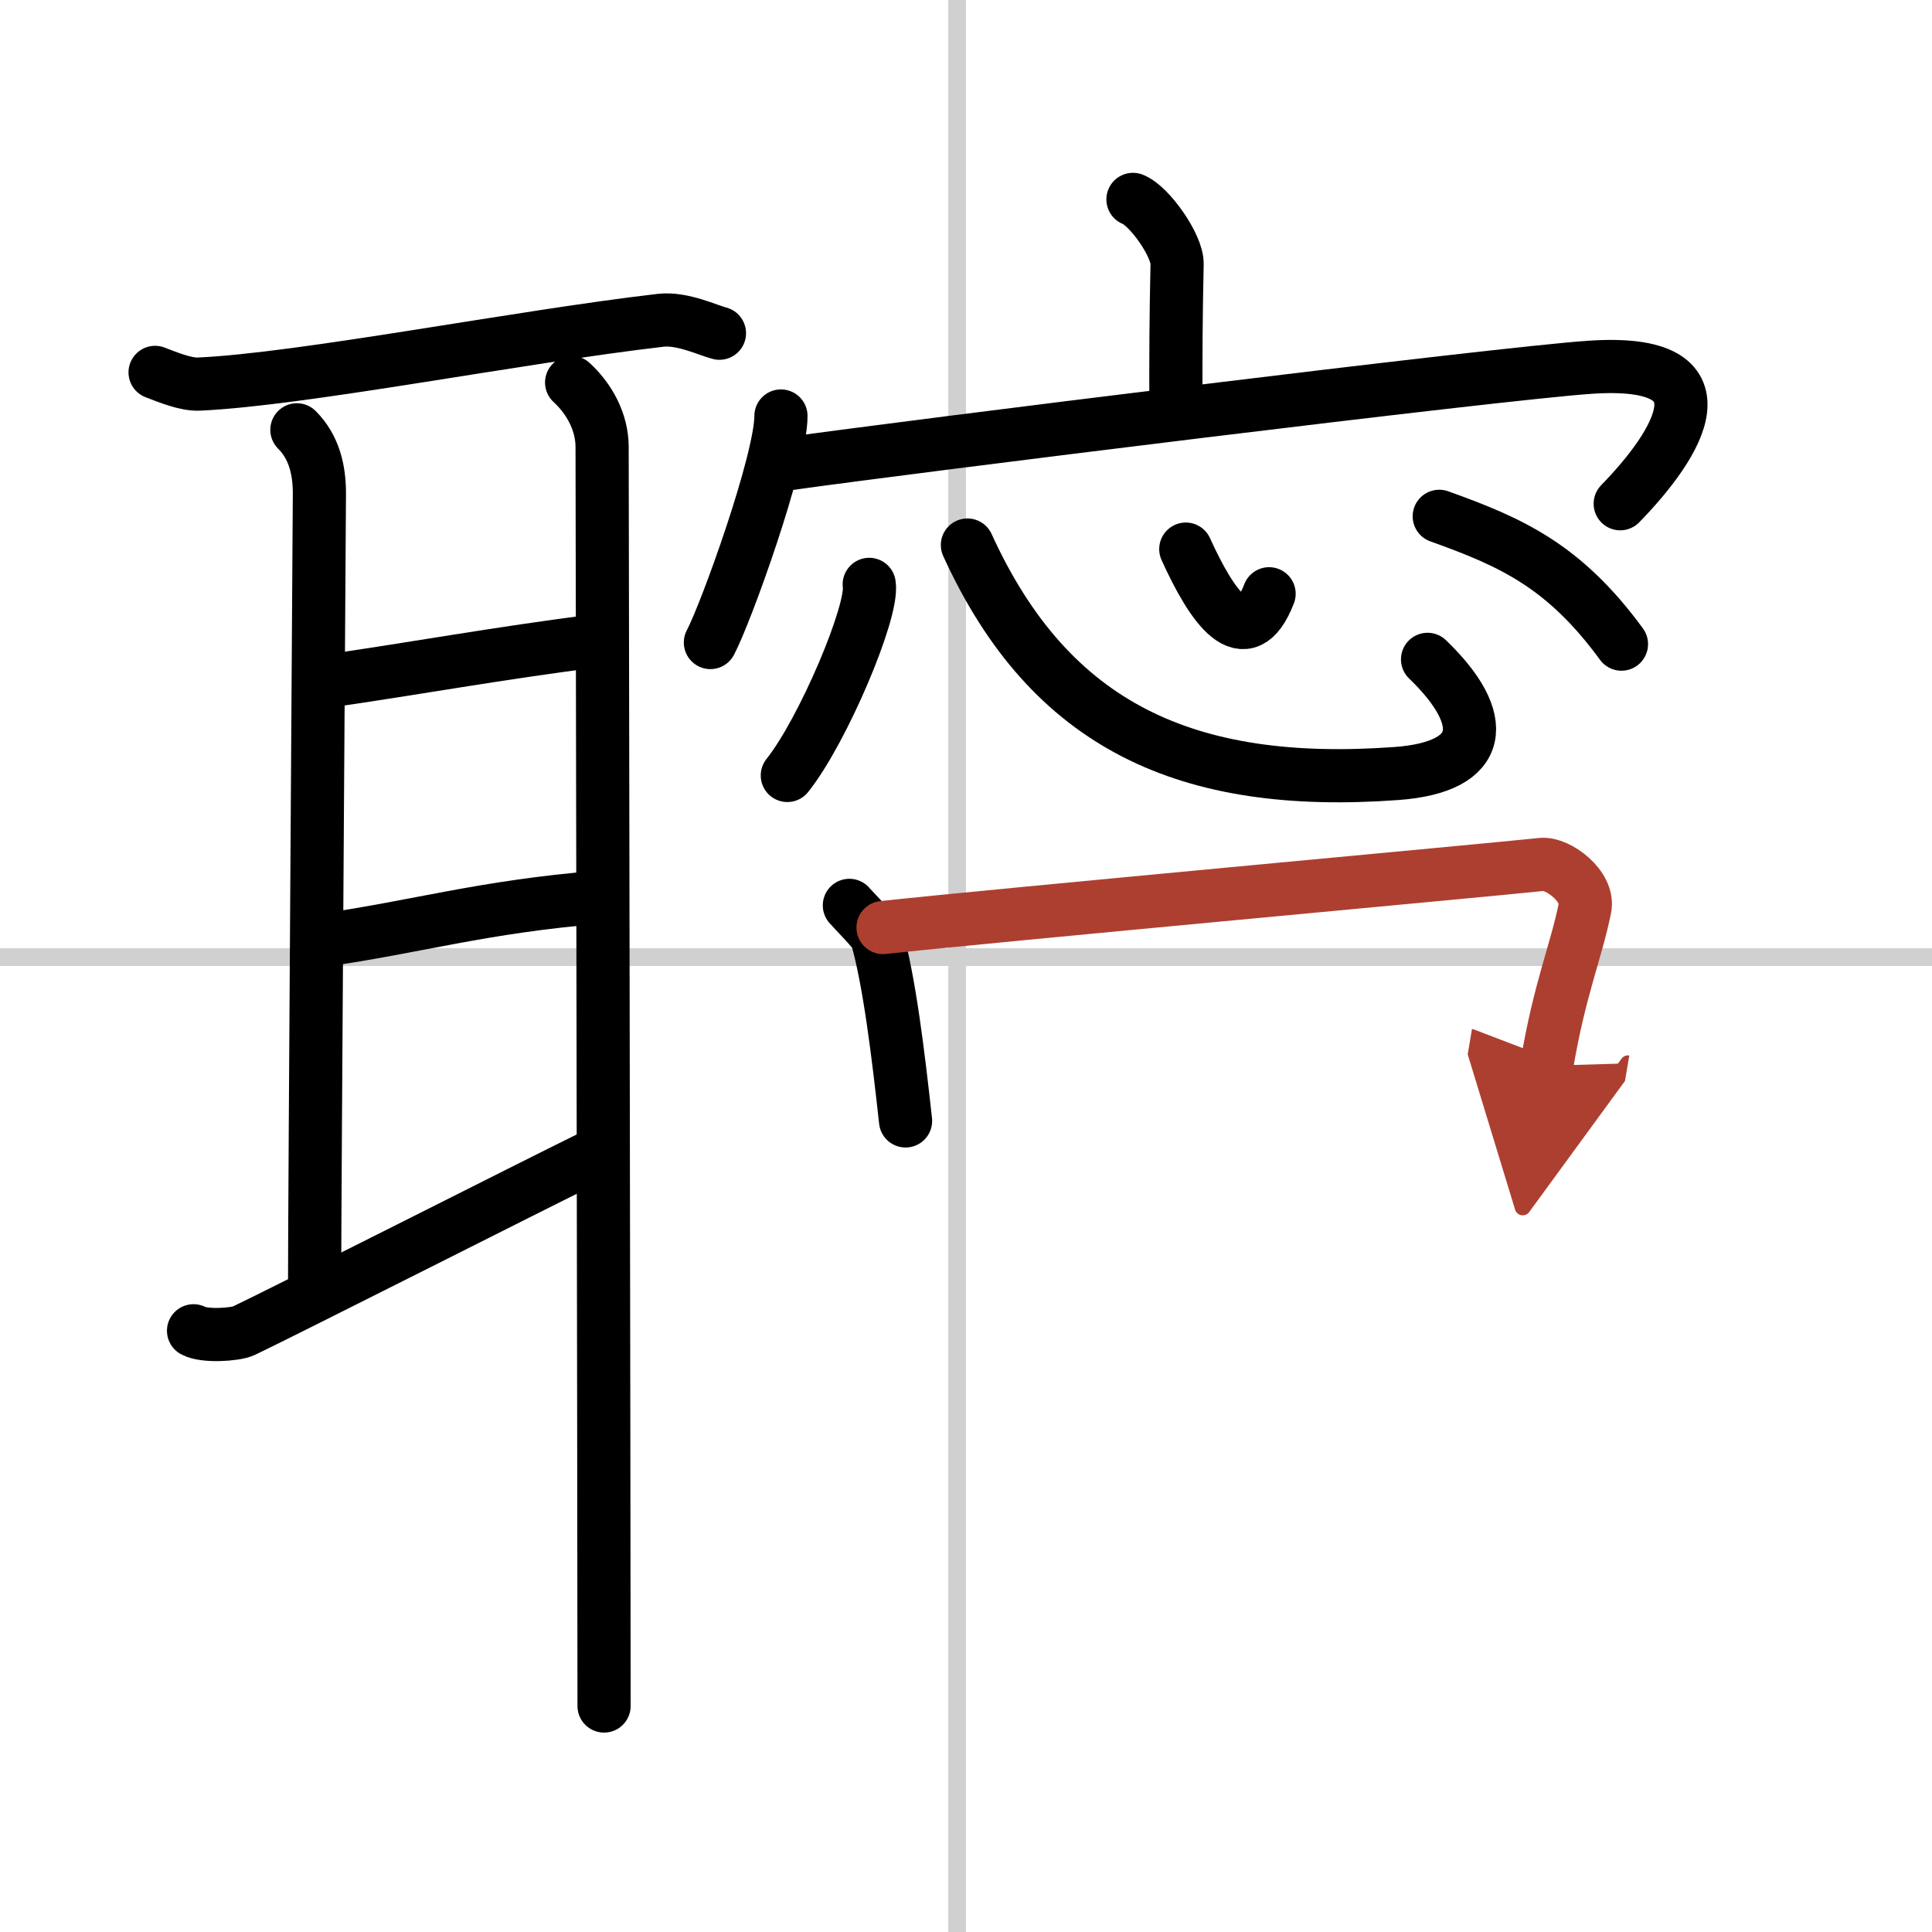
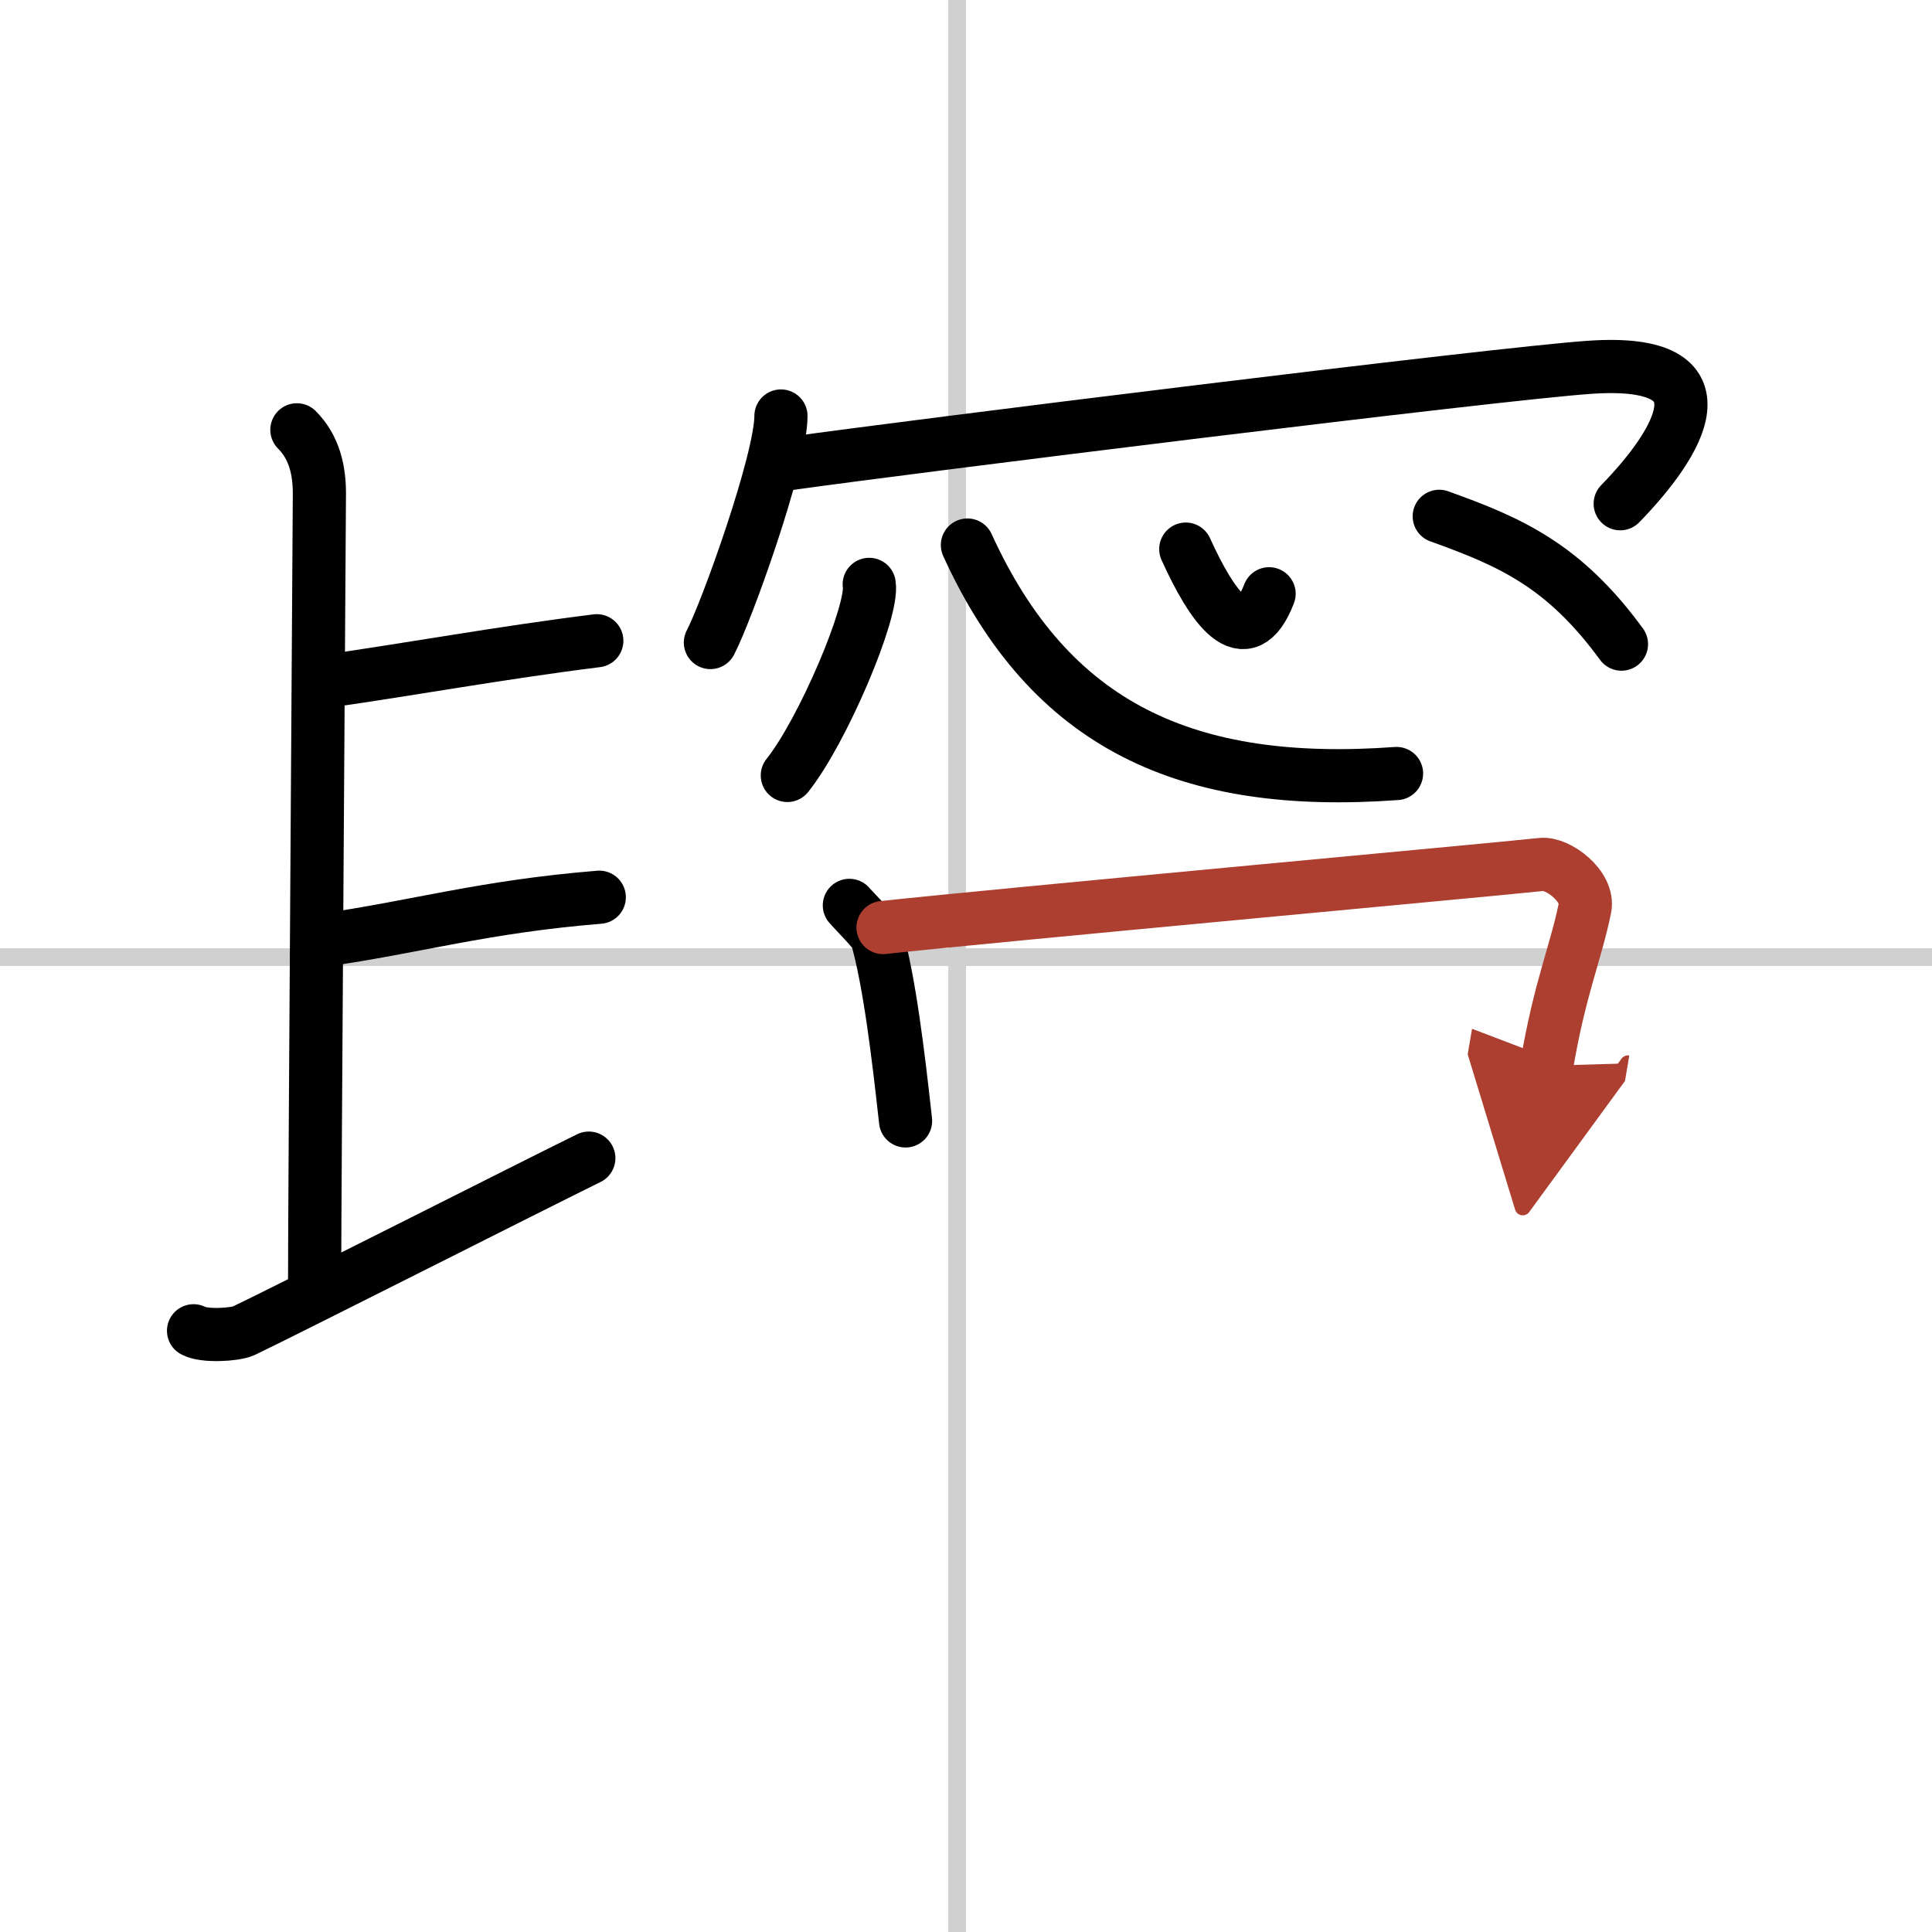
<svg xmlns="http://www.w3.org/2000/svg" width="400" height="400" viewBox="0 0 109 109">
  <defs>
    <marker id="a" markerWidth="4" orient="auto" refX="1" refY="5" viewBox="0 0 10 10">
      <polyline points="0 0 10 5 0 10 1 5" fill="#ad3f31" stroke="#ad3f31" />
    </marker>
  </defs>
  <g fill="none" stroke="#000" stroke-linecap="round" stroke-linejoin="round" stroke-width="3">
    <rect width="100%" height="100%" fill="#fff" stroke="#fff" />
    <line x1="54" x2="54" y2="109" stroke="#d0d0d0" stroke-width="1" />
    <line x2="109" y1="54" y2="54" stroke="#d0d0d0" stroke-width="1" />
-     <path d="m8.75 21.01c0.73 0.28 1.72 0.69 2.46 0.66 5.83-0.26 18.04-2.67 26.07-3.6 1.22-0.14 2.7 0.58 3.31 0.73" />
    <path d="m16.75 24.25c1 1 1.27 2.31 1.27 3.59s-0.27 39.81-0.27 44.41" />
    <path d="m18.04 38.49c5.21-0.74 10.04-1.64 15.63-2.34" />
    <path d="m18.13 53.06c5.41-0.77 9.07-1.9 15.68-2.44" />
    <path d="m10.92 75.08c0.59 0.33 2.33 0.23 2.83 0 2.01-0.95 16.39-8.23 19.47-9.74" />
-     <path d="m32.25 21.58c1 0.92 1.72 2.23 1.72 3.64 0 1.4 0.11 59.51 0.11 71.03" />
-     <path d="m63.92 11.25c0.93 0.36 2.51 2.61 2.49 3.64-0.07 3.25-0.07 4.96-0.07 7.92" />
    <path d="m44.06 23.47c0 2.52-3.09 11.1-3.98 12.78" />
    <path d="m44.58 26.15c6.33-0.9 40.01-5.09 45.14-5.43 8.02-0.54 5.02 4.28 1.69 7.7" />
    <path d="m49.04 32.97c0.25 1.5-2.62 8.28-4.62 10.78" />
-     <path d="M54.58,30.75C59.25,41,67,44.5,78.79,43.64c5.02-0.37,5.26-3.06,1.75-6.44" />
+     <path d="M54.58,30.75C59.25,41,67,44.5,78.79,43.64" />
    <path d="m66.9 30.98c1.47 3.24 3.35 6.02 4.7 2.52" />
    <path d="m81.2 29.13c4.01 1.44 7.02 2.75 10.28 7.21" />
    <path d="m47.92 51.08c0.19 0.23 1.45 1.49 1.54 1.77 0.71 2.47 1.21 6.56 1.63 10.39" />
    <path d="m49.82 52.33c6.03-0.66 34.6-3.28 37.15-3.56 0.93-0.1 2.7 1.24 2.45 2.46-0.52 2.55-1.42 4.52-2.16 8.9" marker-end="url(#a)" stroke="#ad3f31" />
  </g>
</svg>